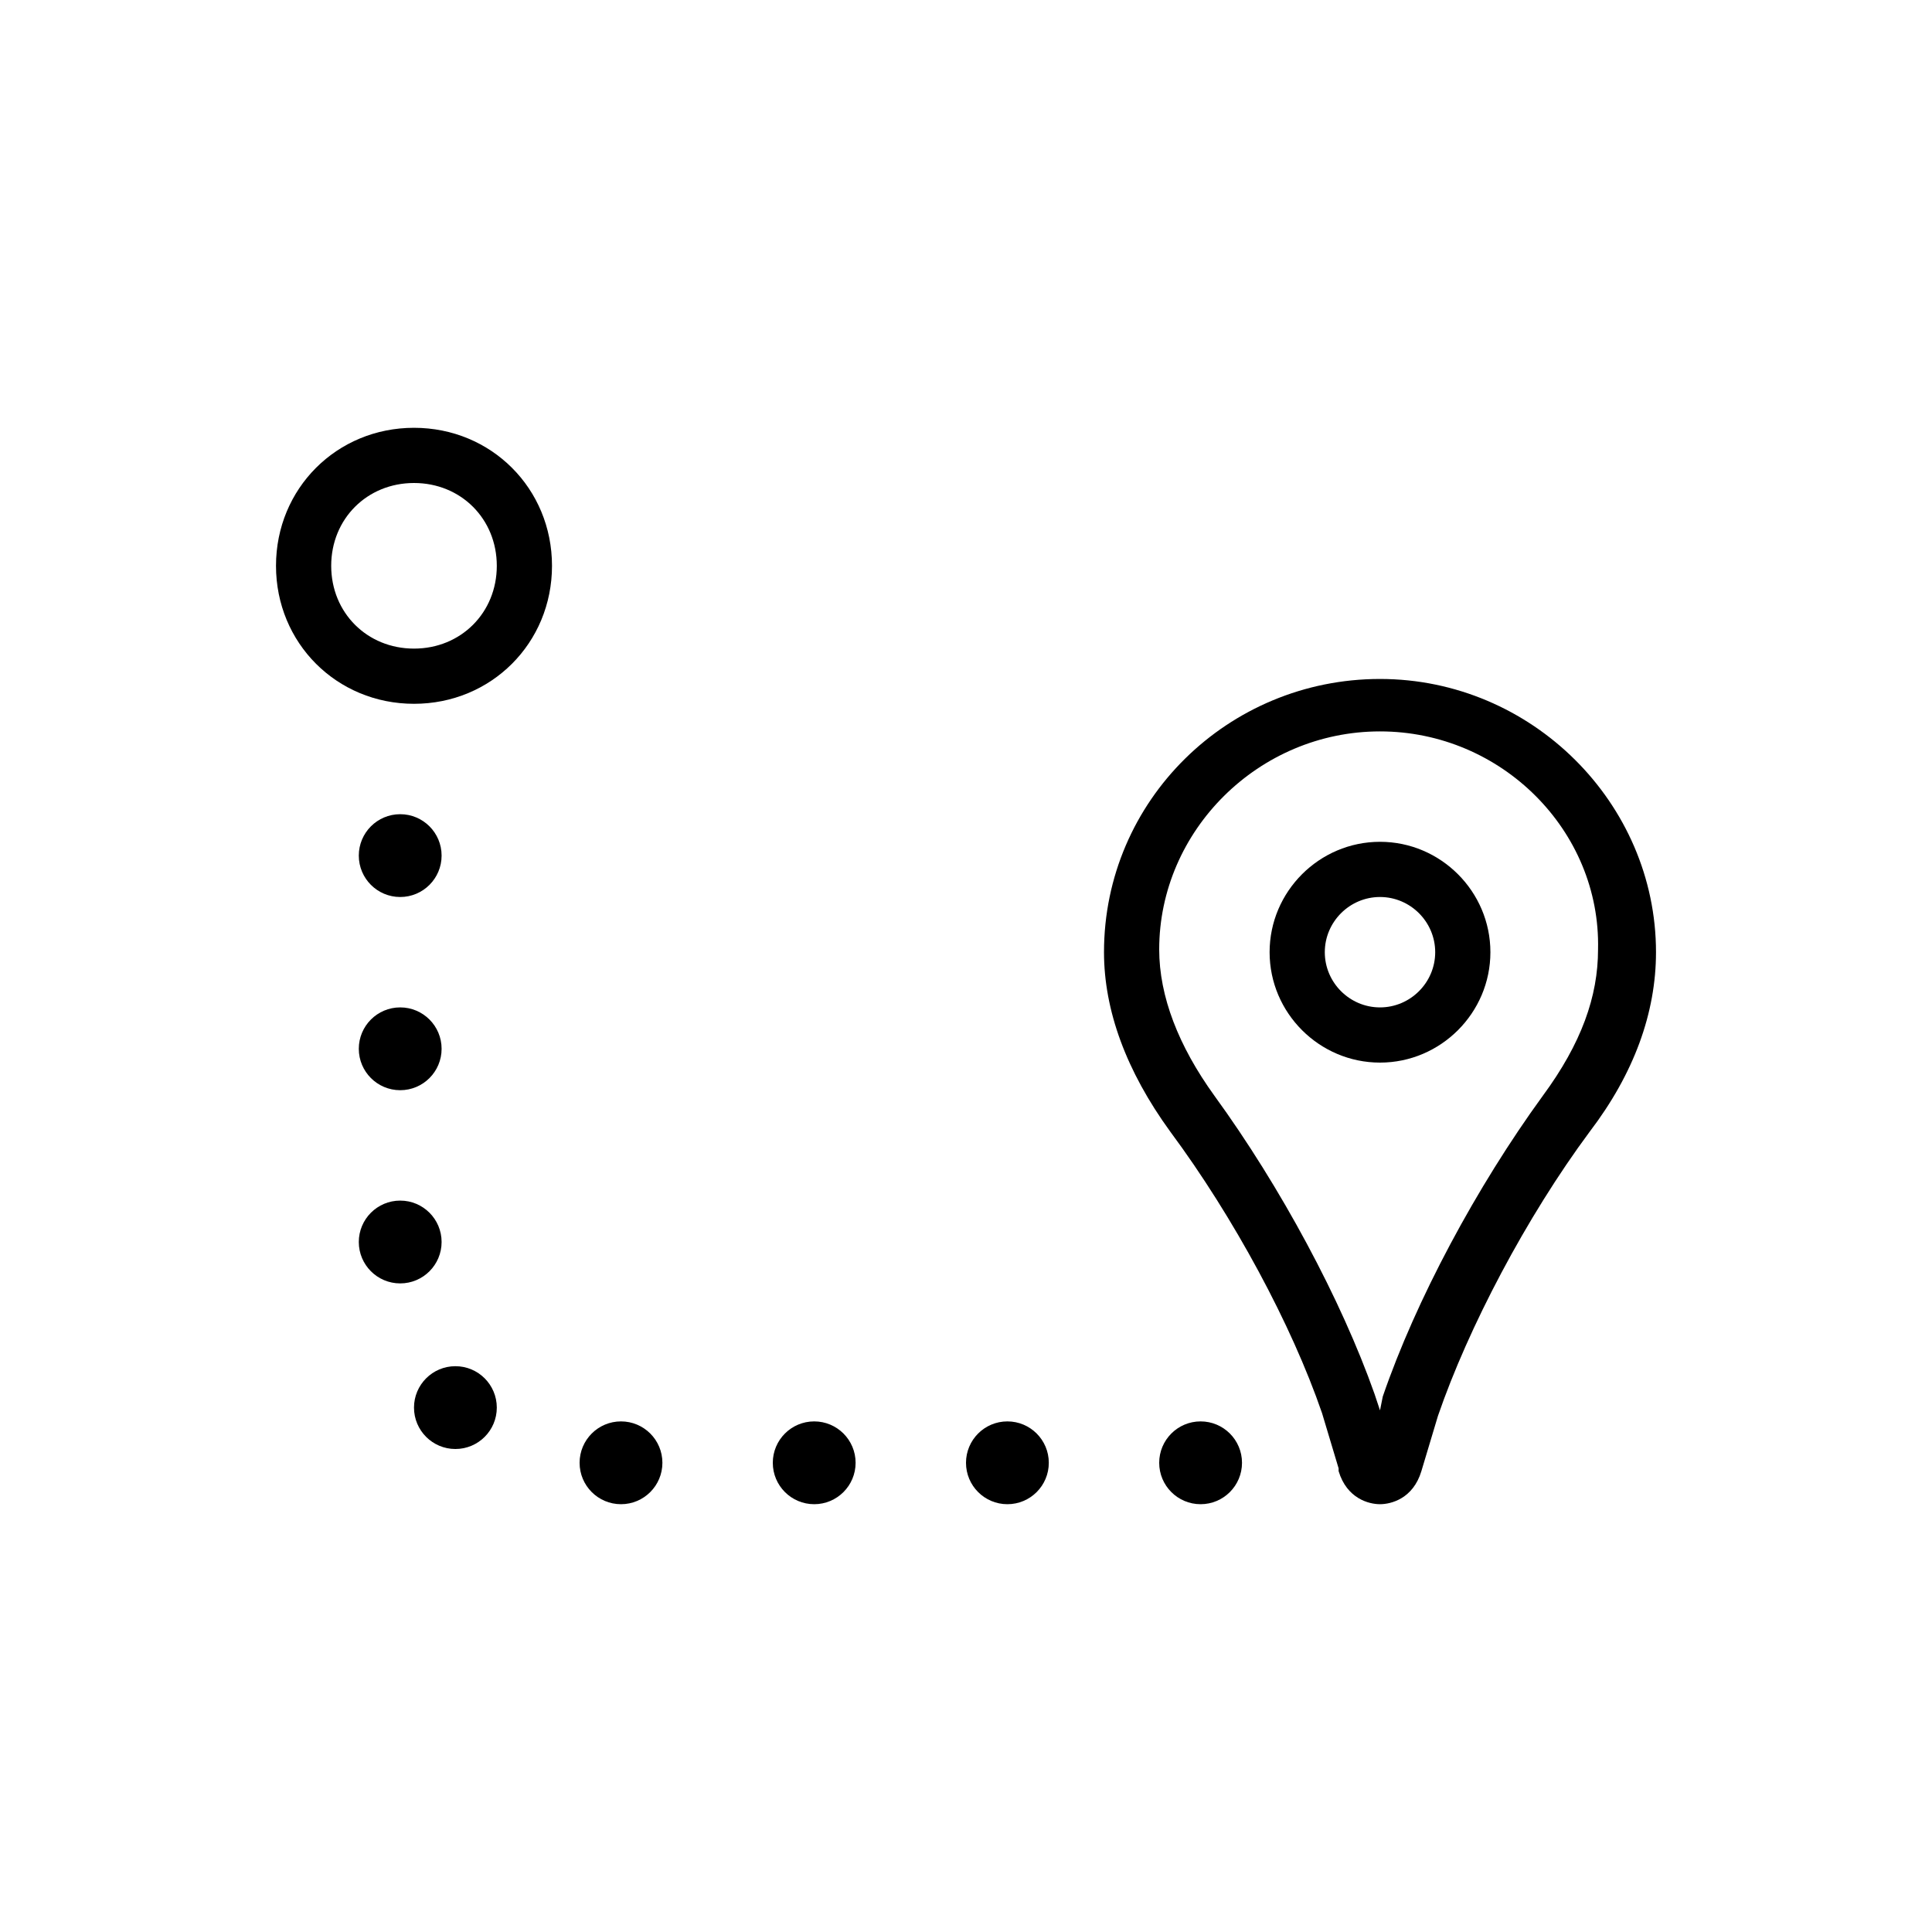
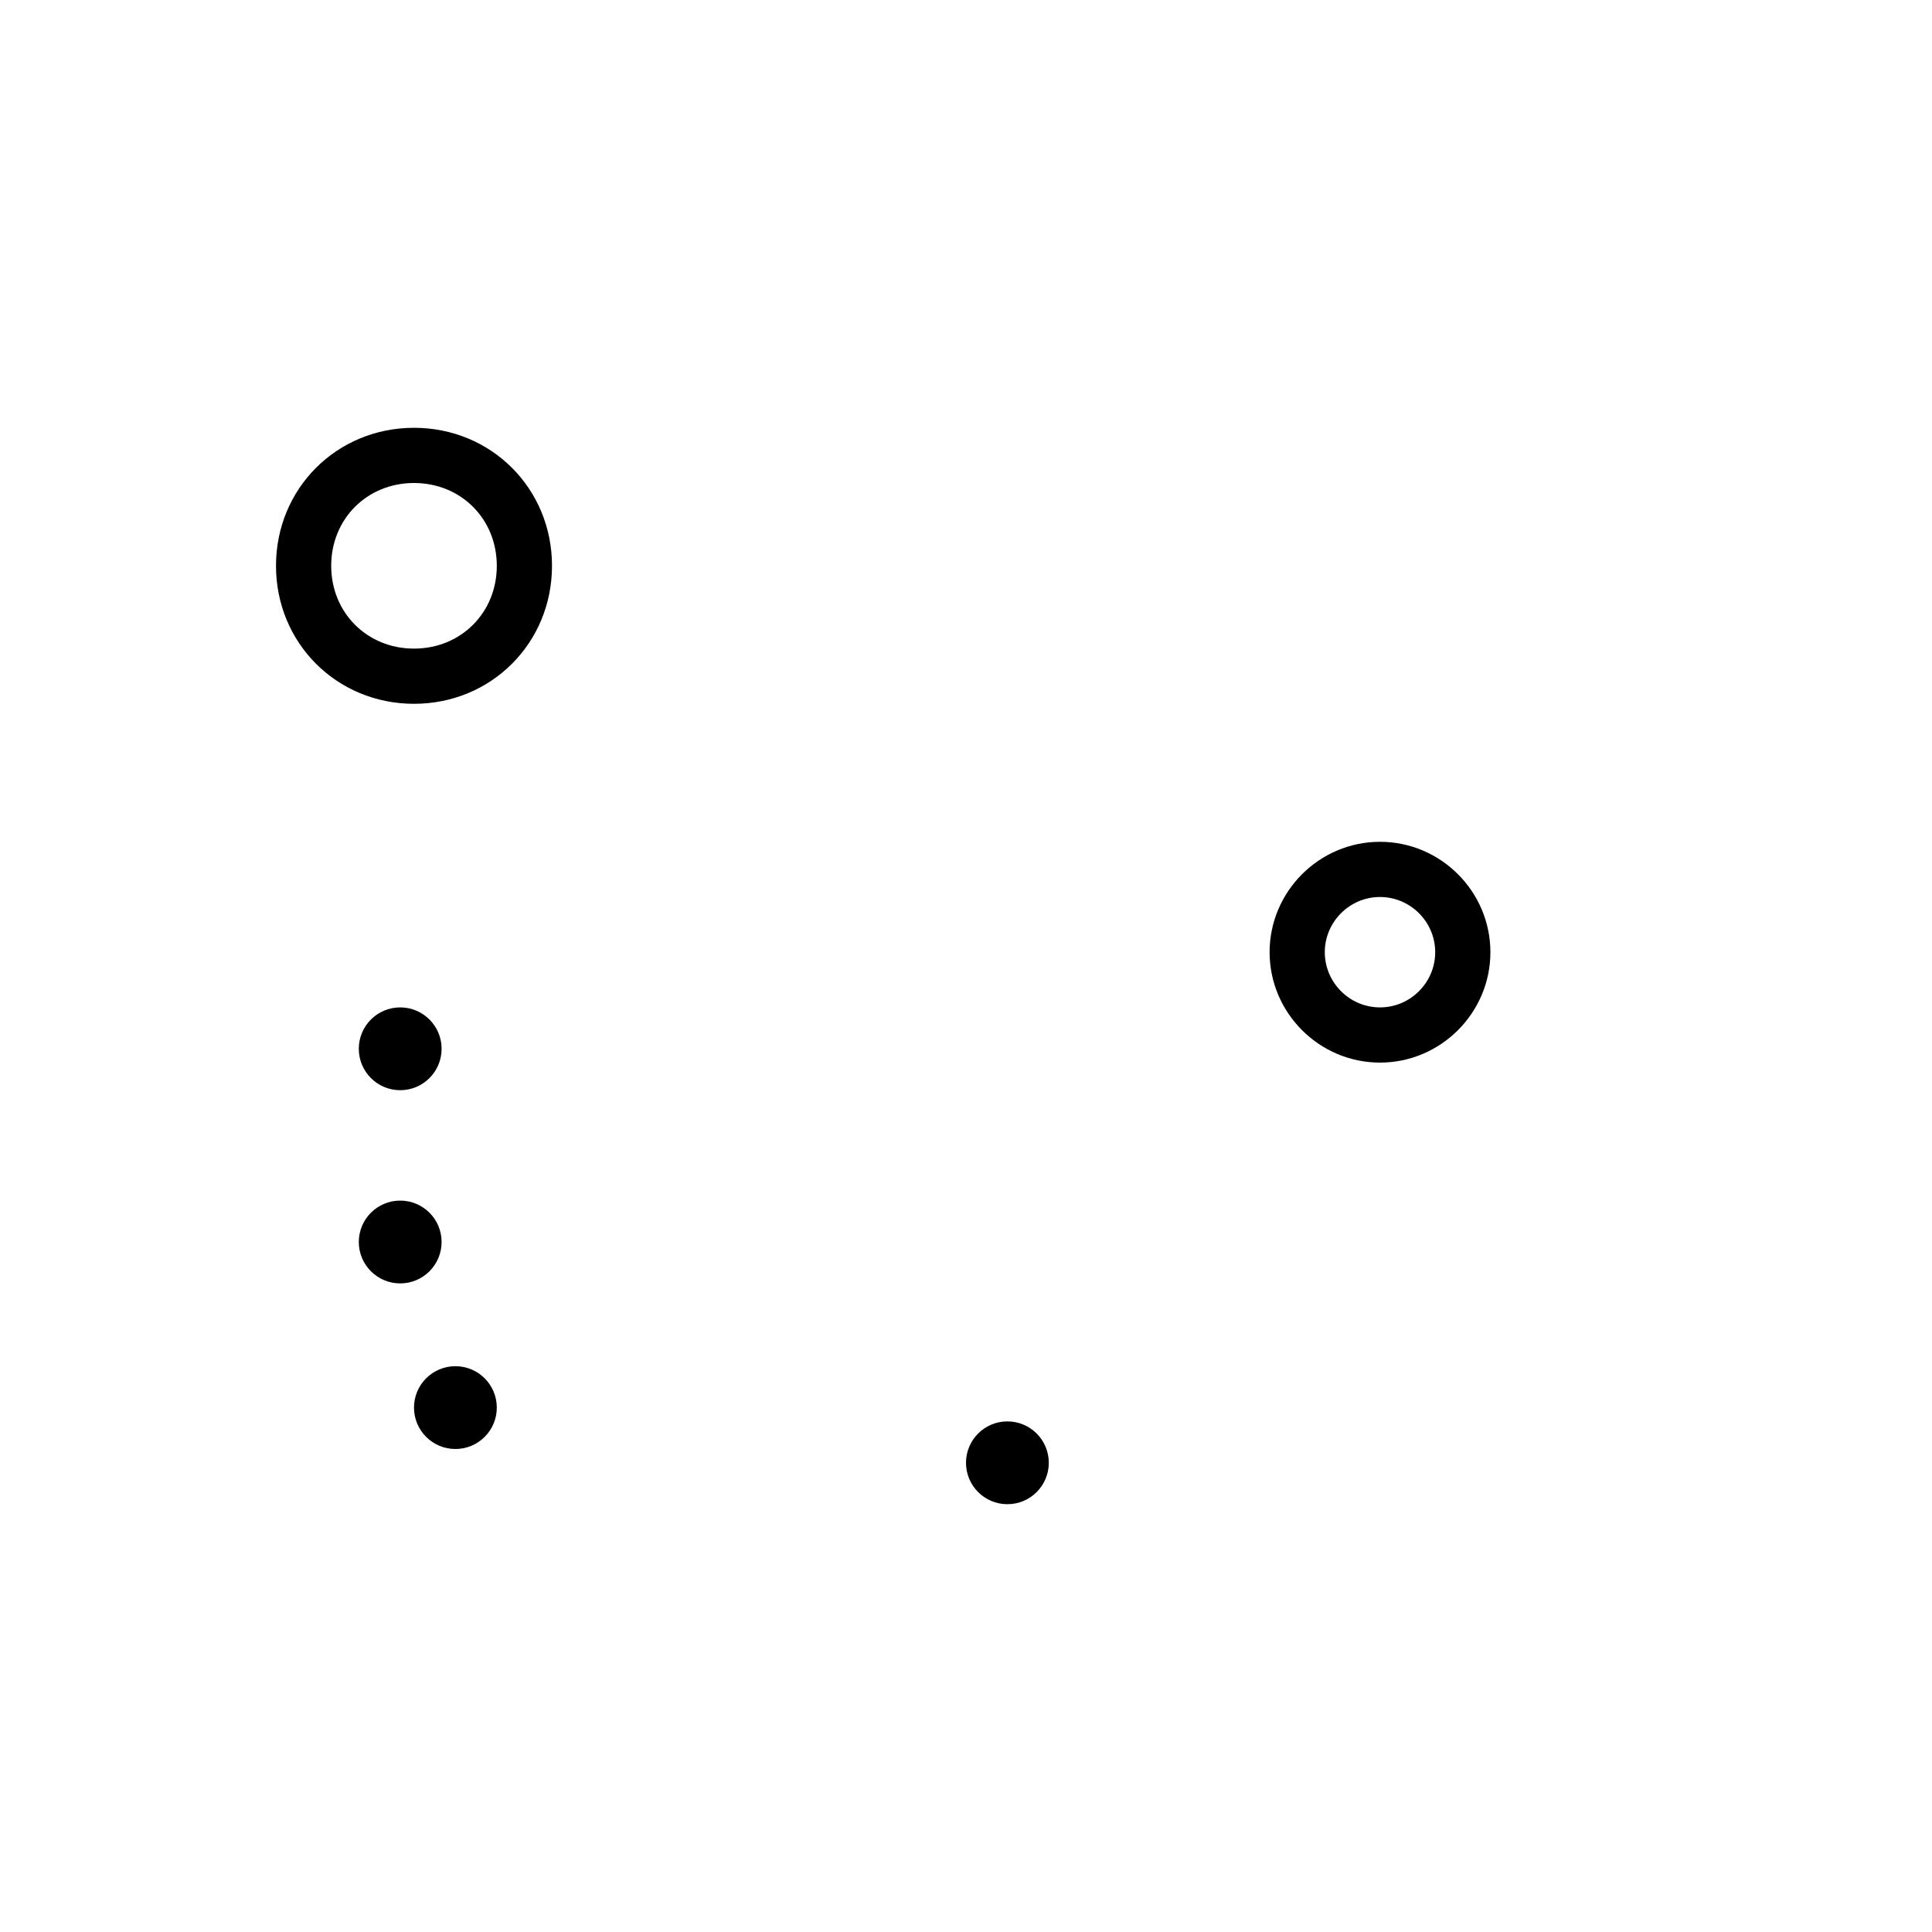
<svg xmlns="http://www.w3.org/2000/svg" viewBox="0 0 70 70" id="1169207659" class="svg u_1169207659" data-icon-name="wp-driving_directions_thin">
  <g>
    <path d="M15,25.5c-2.8,0-5-2.2-5-5s2.2-5,5-5c2.8,0,5,2.2,5,5S17.8,25.5,15,25.5z M15,17.5c-1.7,0-3,1.3-3,3s1.3,3,3,3   c1.7,0,3-1.3,3-3S16.7,17.5,15,17.5z" />
-     <circle cx="29.5" cy="53" r="1.5" />
-     <circle cx="22.5" cy="53" r="1.5" />
    <circle cx="16.5" cy="51" r="1.5" />
    <circle cx="14.5" cy="45" r="1.5" />
    <circle cx="14.5" cy="38" r="1.5" />
-     <circle cx="14.5" cy="31" r="1.5" />
    <circle cx="36.5" cy="53" r="1.5" />
-     <circle cx="43.5" cy="53" r="1.5" />
-     <path d="M50,54.5c-0.4,0-1.2-0.2-1.5-1.2l0-0.1l-0.6-2c-1.1-3.2-3.2-7.1-5.5-10.2c-1.6-2.2-2.4-4.4-2.4-6.5c0-5.5,4.5-9.9,10-9.9   c5.5,0,10,4.5,10,9.9c0,2.2-0.8,4.4-2.4,6.5c-2.3,3.1-4.4,7.1-5.5,10.3l-0.6,2C51.2,54.3,50.4,54.5,50,54.5z M50,26.5   c-4.4,0-8,3.6-8,7.9c0,1.7,0.7,3.5,2,5.3c2.4,3.3,4.6,7.4,5.8,10.8l0.2,0.6l0.1-0.5c1.2-3.5,3.4-7.6,5.8-10.9c1.4-1.9,2-3.6,2-5.3   C58,30.1,54.4,26.5,50,26.5z" />
    <path d="M50,38.5c-2.2,0-4-1.8-4-4s1.8-4,4-4c2.2,0,4,1.8,4,4S52.2,38.5,50,38.5z M50,32.5c-1.1,0-2,0.9-2,2s0.9,2,2,2   c1.1,0,2-0.9,2-2S51.1,32.5,50,32.5z" />
  </g>
</svg>